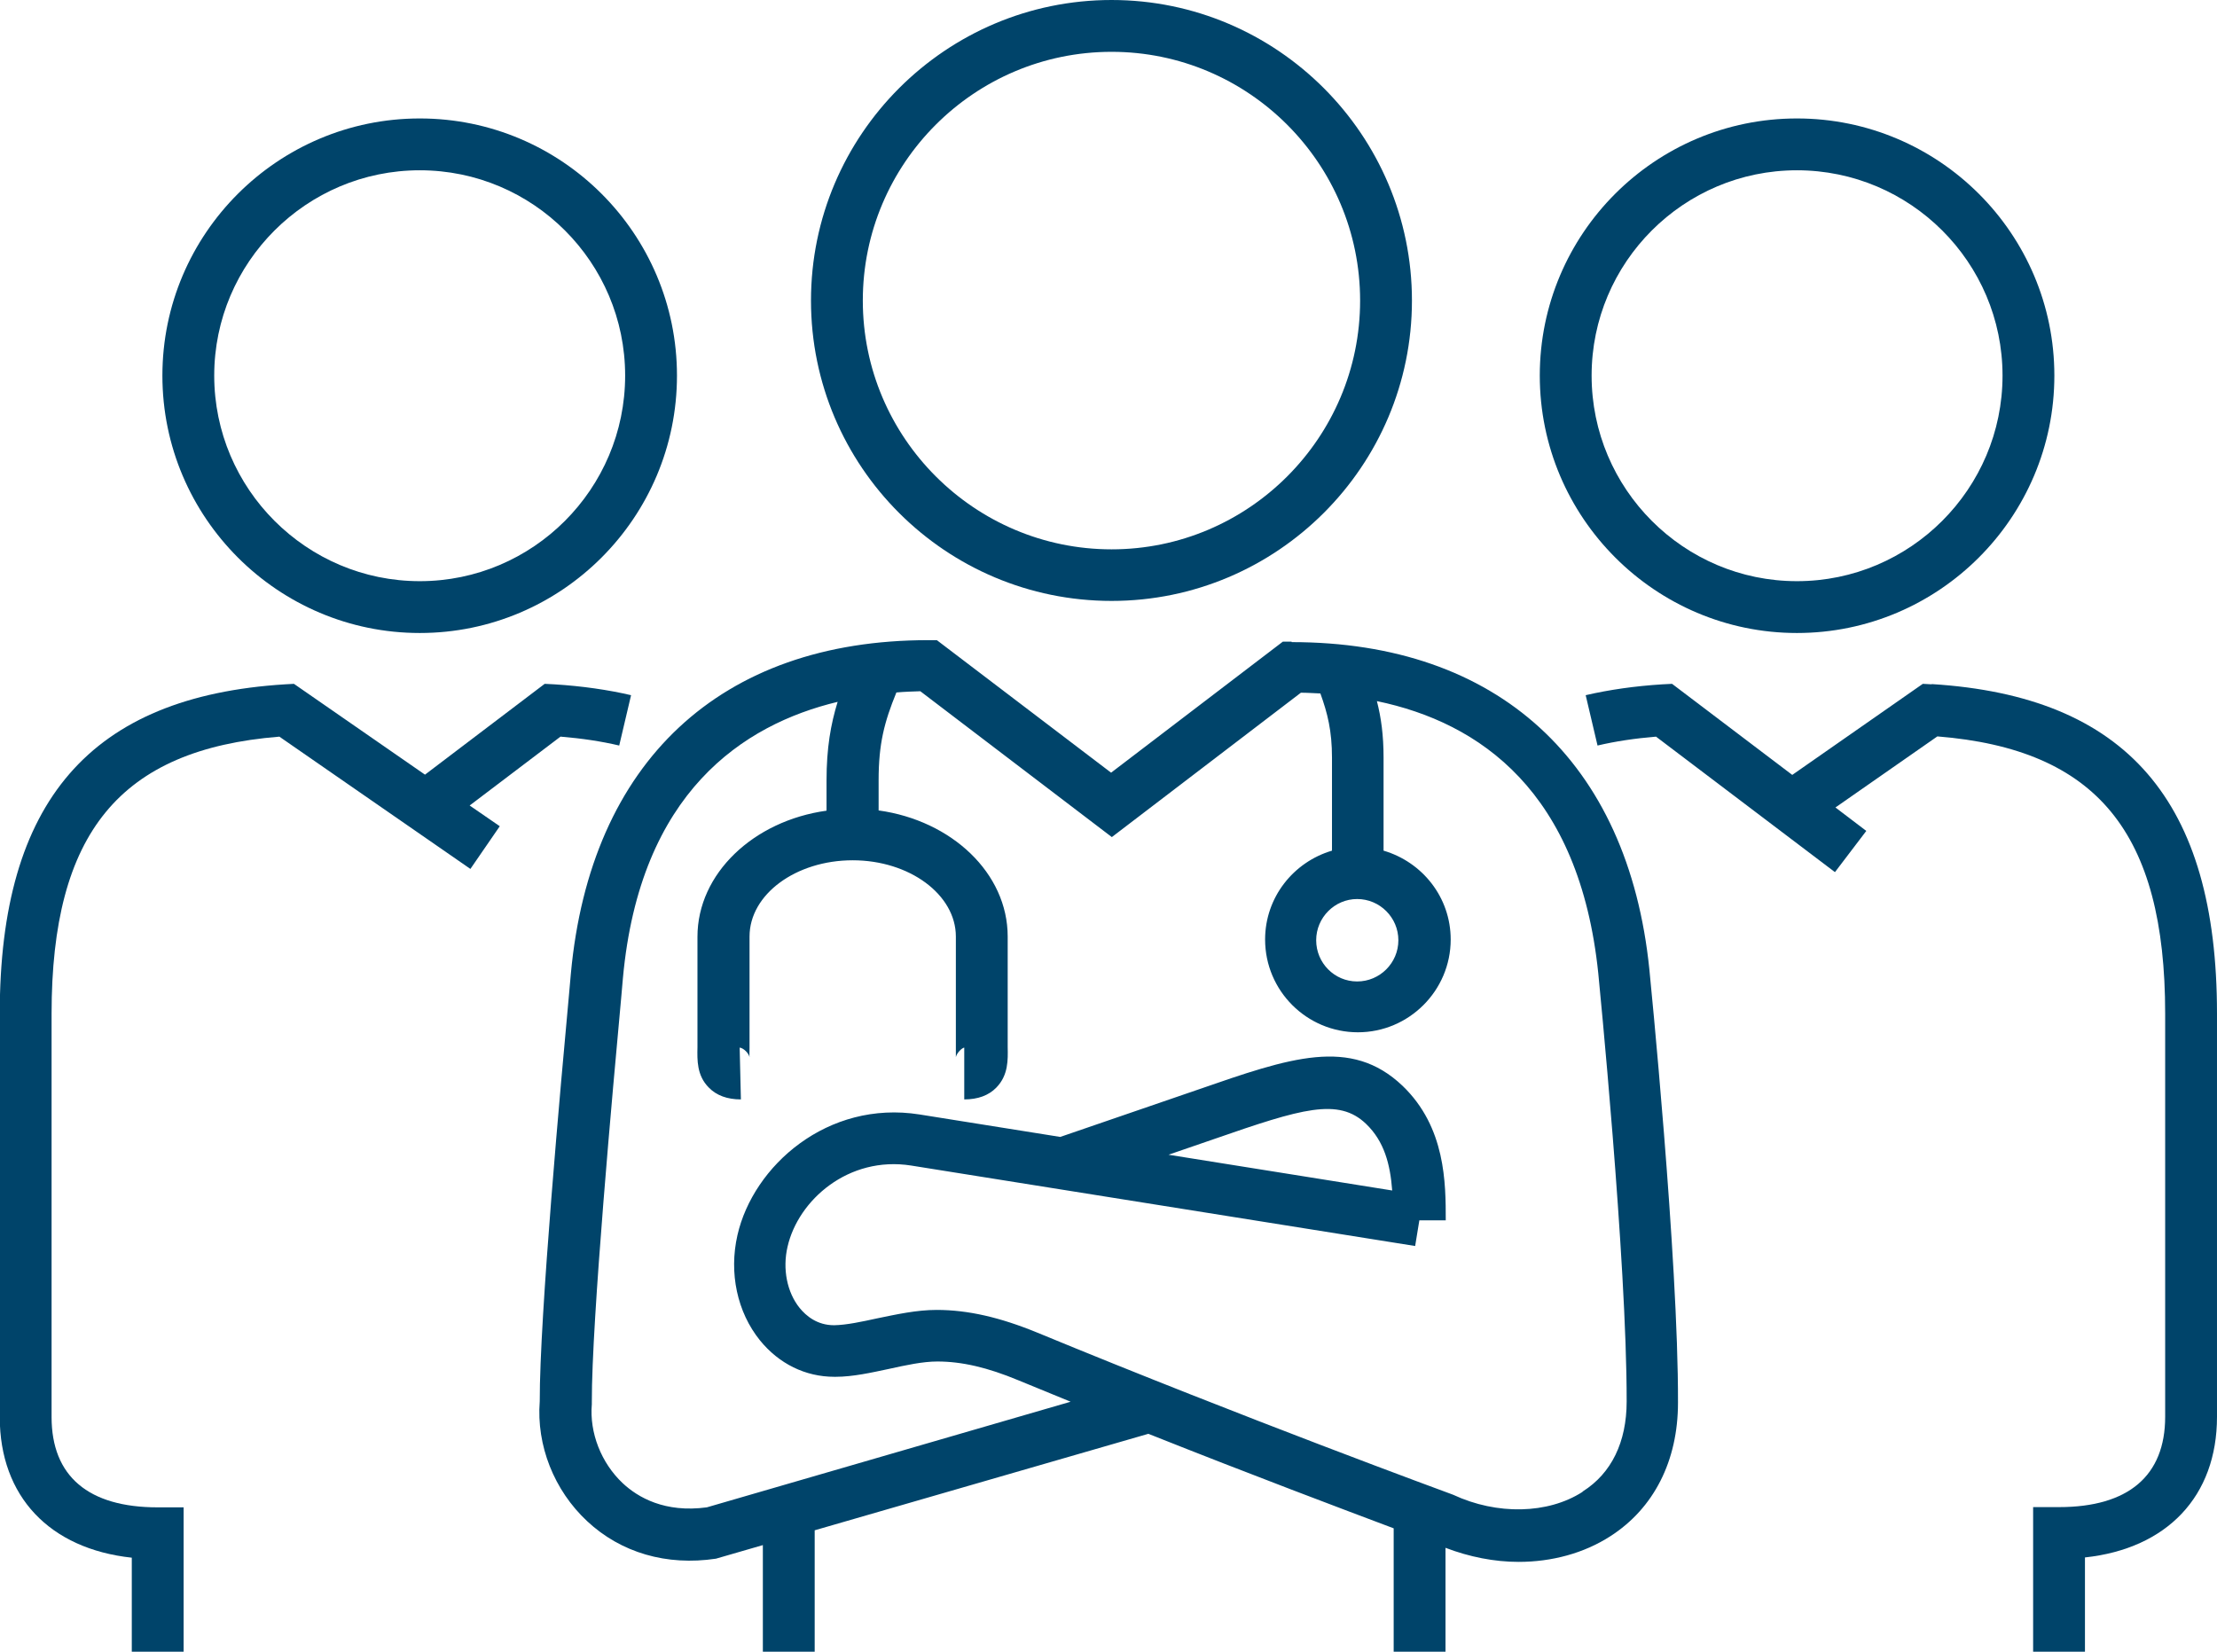
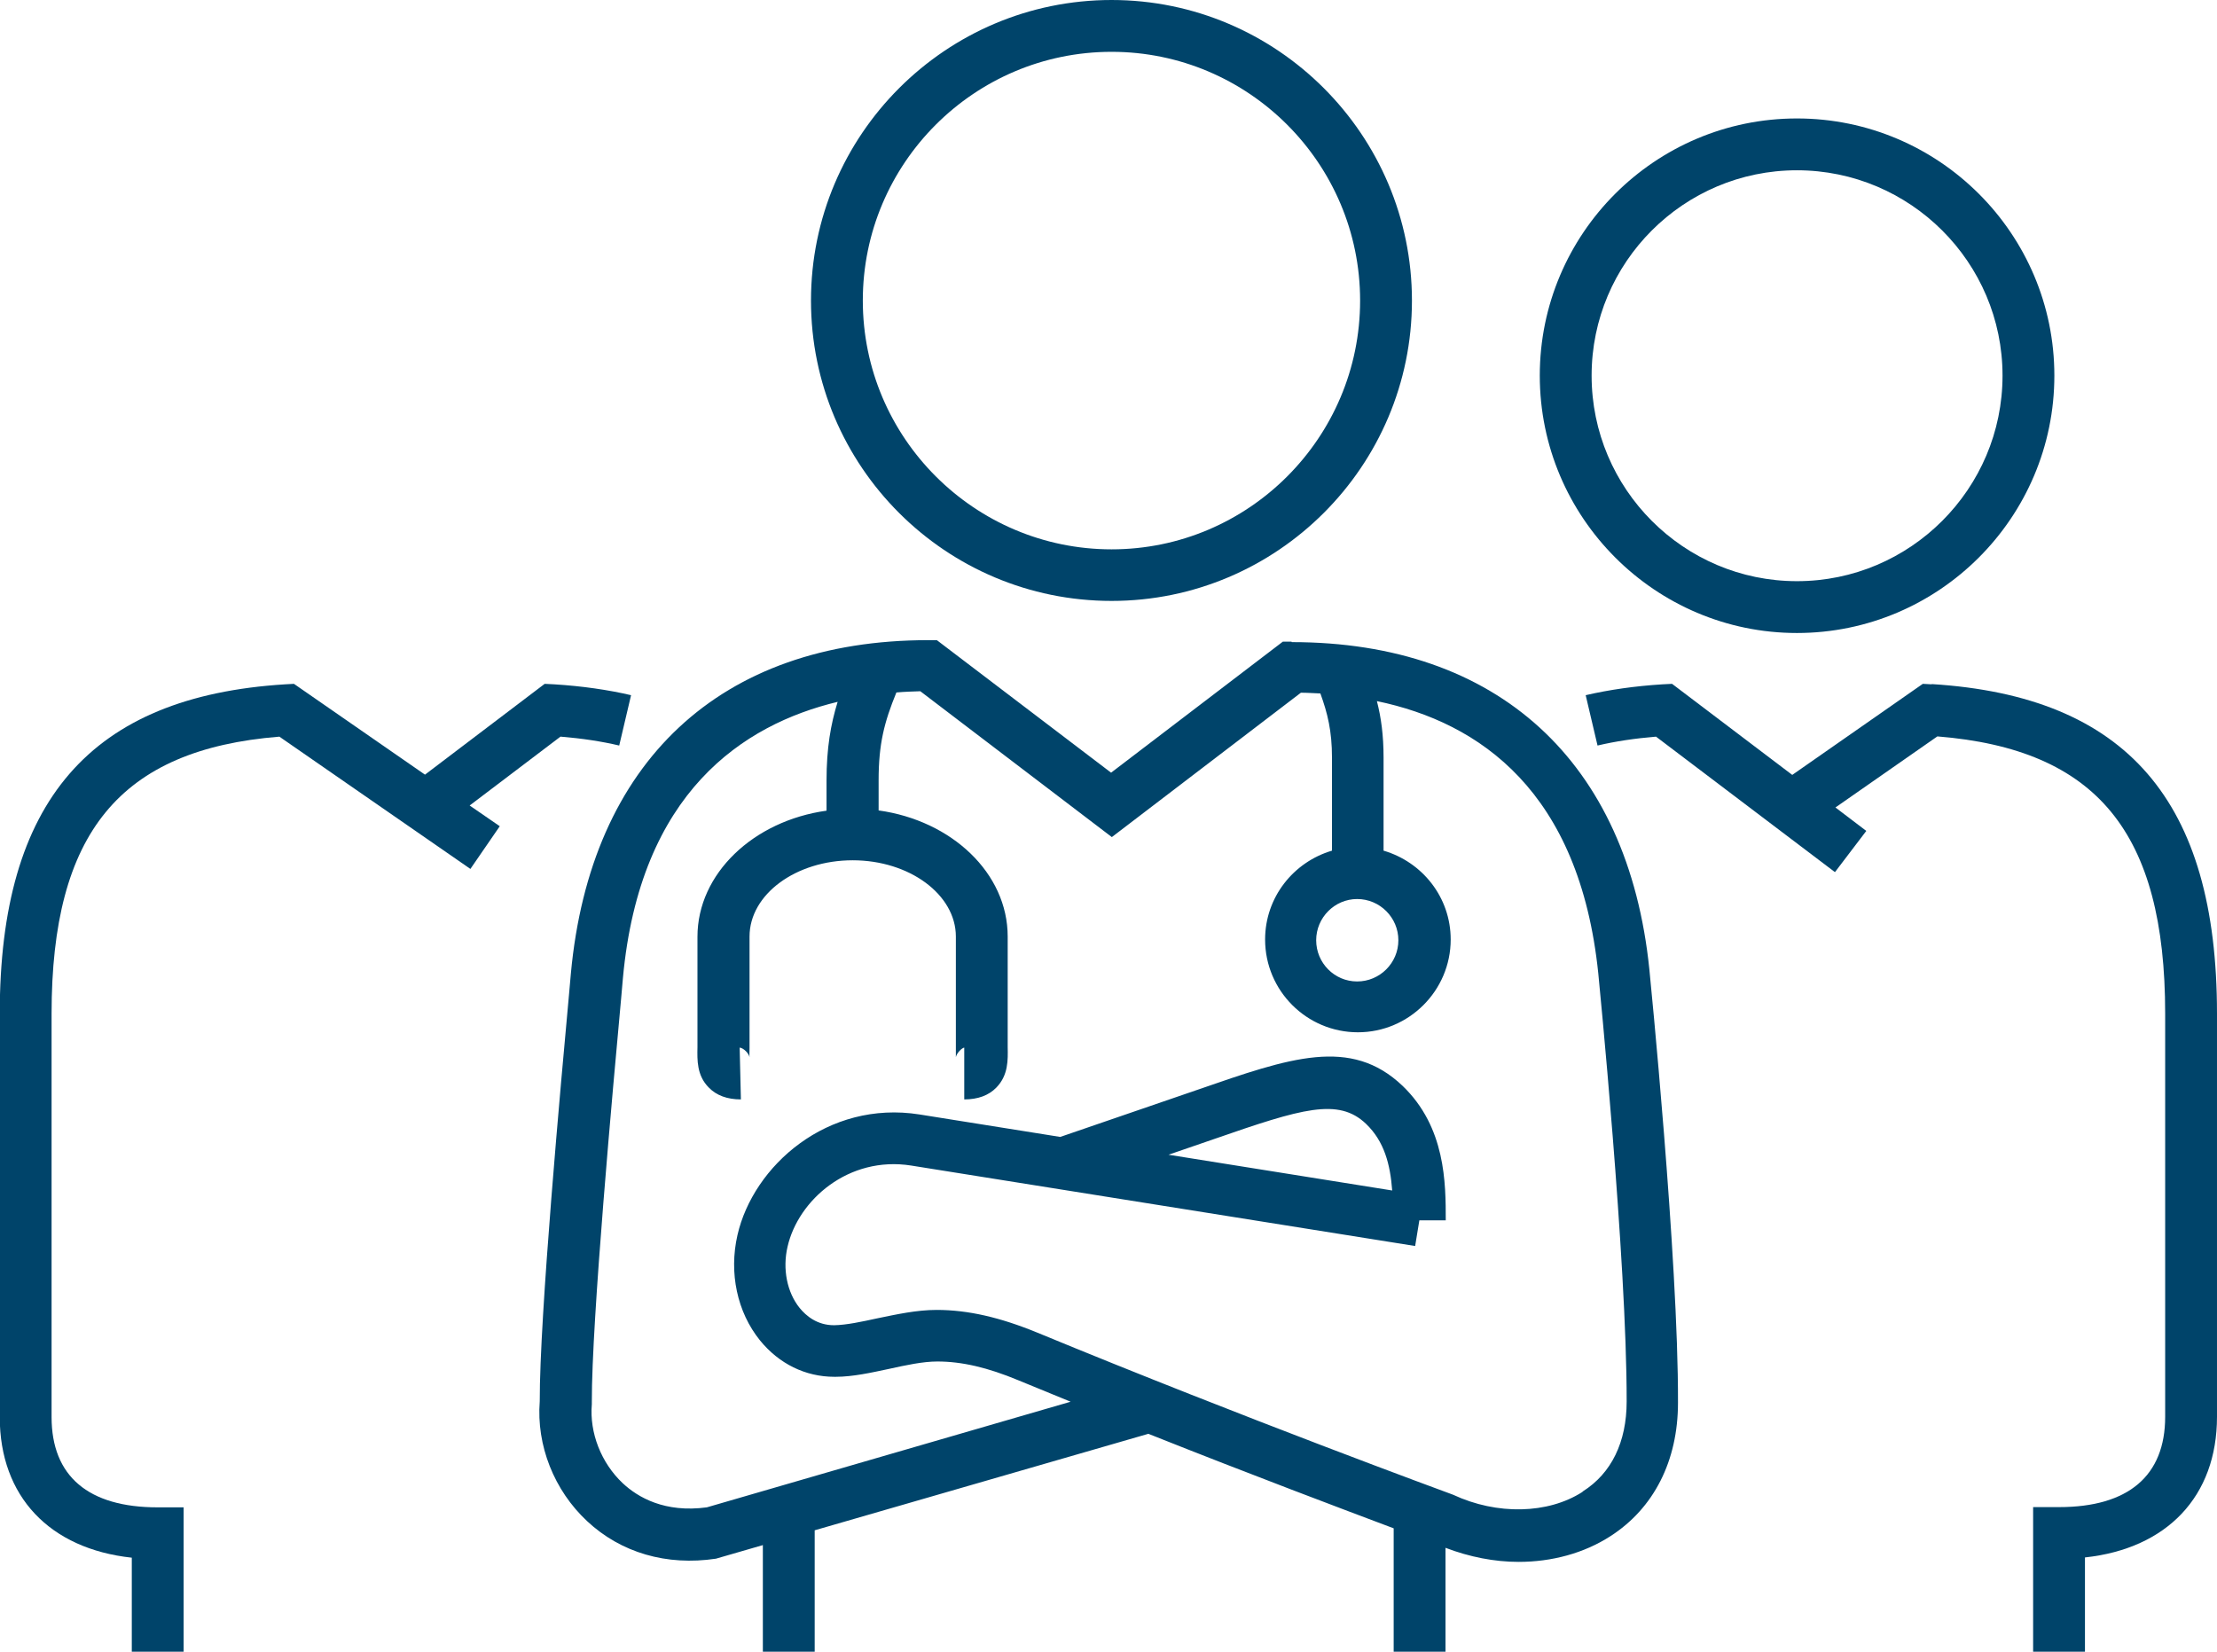
<svg xmlns="http://www.w3.org/2000/svg" id="Layer_1" data-name="Layer 1" viewBox="0 0 89.83 66.93">
  <defs>
    <style>
      .cls-1 {
        fill: #00446a;
        stroke-width: 0px;
      }
    </style>
  </defs>
  <path class="cls-1" d="M22.72,29.85c.85.07,1.65.19,2.37.36l.48-2.04c-.94-.22-1.99-.37-3.11-.44l-.39-.02-4.85,3.68-5.31-3.68-.36.02c-7.88.49-11.56,4.73-11.56,13.35v16.34c0,3.22,2.02,5.34,5.35,5.7v3.82h2.1v-5.86h-1.05c-2.81,0-4.3-1.26-4.3-3.66v-16.34c0-7.33,2.77-10.71,9.23-11.23l7.74,5.36,1.19-1.73-1.22-.84,3.68-2.79Z" />
-   <path class="cls-1" d="M17.01,25.65c5.75,0,10.42-4.68,10.42-10.43s-4.67-10.42-10.42-10.42S6.58,9.47,6.58,15.22s4.68,10.43,10.43,10.43ZM17.01,6.9c4.59,0,8.32,3.73,8.32,8.32s-3.73,8.33-8.32,8.33-8.33-3.74-8.33-8.33,3.74-8.32,8.33-8.32Z" />
  <path class="cls-1" d="M78.27,27.73l-.36-.02-5.29,3.69-4.87-3.69-.39.02c-1.12.07-2.16.22-3.11.44l.48,2.04c.72-.17,1.52-.29,2.37-.36l7.25,5.49,1.27-1.67-1.25-.95,4.13-2.88c6.46.52,9.23,3.89,9.23,11.23v16.34c0,2.39-1.49,3.66-4.3,3.66h-1.05v5.86h2.1v-3.82c3.33-.36,5.35-2.48,5.35-5.7v-16.34c0-8.62-3.67-12.86-11.56-13.35Z" />
  <path class="cls-1" d="M72.81,25.65c5.75,0,10.43-4.68,10.43-10.43s-4.68-10.42-10.43-10.42-10.42,4.67-10.42,10.42,4.68,10.43,10.42,10.43ZM72.81,6.9c4.59,0,8.33,3.73,8.33,8.32s-3.74,8.33-8.33,8.33-8.32-3.74-8.32-8.33,3.73-8.32,8.32-8.32Z" />
  <path class="cls-1" d="M45.04,24.35c6.71,0,12.17-5.46,12.17-12.17S51.75,0,45.04,0s-12.18,5.46-12.18,12.18,5.46,12.17,12.18,12.17ZM45.04,2.1c5.55,0,10.07,4.52,10.07,10.08s-4.52,10.08-10.07,10.08-10.08-4.52-10.08-10.08,4.52-10.08,10.08-10.08Z" />
  <path class="cls-1" d="M52.33,26h-.35l-6.96,5.31-7.06-5.37h-.35c-8.42,0-13.69,4.93-14.48,13.52l-.07.79c-.33,3.59-1.2,13.12-1.19,16.53-.14,1.79.58,3.61,1.92,4.86,1.37,1.28,3.22,1.82,5.22,1.52l1.9-.55v4.33h2.1v-4.93l13.52-3.91c4.22,1.68,7.92,3.07,9.94,3.83v5.02h2.1v-4.23c.97.37,1.98.57,2.96.57,1.35,0,2.65-.35,3.72-1.04,1.76-1.13,2.74-3.05,2.74-5.41.02-5.82-1.15-17.45-1.16-17.56-.86-8.43-6.15-13.26-14.49-13.26ZM54.99,36.43c.92,0,1.67.75,1.67,1.67s-.75,1.67-1.67,1.67-1.66-.75-1.66-1.67.75-1.67,1.66-1.67ZM64.11,60.46c-1.39.89-3.45.94-5.23.11l-.08-.03c-.08-.03-8.32-3.05-16.77-6.54-1.51-.62-2.81-.92-4.08-.92h0c-.81,0-1.62.18-2.4.34-.64.14-1.25.27-1.74.28h-.02c-.68,0-1.13-.38-1.39-.7-.51-.63-.7-1.58-.49-2.48.43-1.89,2.47-3.69,5.01-3.29l20.42,3.26.17-1.04h1.07c0-1.5,0-3.77-1.75-5.45-2.1-2-4.56-1.14-8.28.15l-5.59,1.92-5.7-.91c-3.73-.59-6.74,2.08-7.38,4.89-.35,1.53-.01,3.12.91,4.26.77.95,1.84,1.48,3.02,1.48h.05c.7,0,1.45-.17,2.16-.32.68-.15,1.37-.3,1.96-.3h0c.99,0,2.03.24,3.28.76.71.29,1.42.58,2.12.87l-14.74,4.28c-1.7.23-2.79-.4-3.41-.98-.87-.82-1.35-2.04-1.25-3.2v-.09c-.01-3.28.86-12.79,1.19-16.38l.07-.8c.69-7.52,4.87-10.27,8.7-11.19-.28.91-.45,1.87-.45,3.19v1.22c-2.96.41-5.23,2.55-5.23,5.11v4.48c-.01.51-.03,1.14.46,1.63.31.32.75.48,1.3.48l-.05-2.1c.16.02.37.23.4.39-.01-.06,0-.24,0-.37,0-.09,0-.19,0-.29v-4.23c0-1.71,1.88-3.09,4.18-3.09s4.18,1.39,4.18,3.09v4.23c0,.1,0,.19,0,.29,0,.13,0,.31,0,.37.03-.16.23-.37.34-.39v2.1c.55,0,.99-.16,1.3-.48.49-.5.47-1.13.46-1.64v-4.48c0-2.57-2.27-4.7-5.23-5.11v-1.22c0-1.48.23-2.36.72-3.56.33-.03.66-.04.97-.05l7.76,5.91,7.66-5.85c.26,0,.53.02.79.03.29.8.47,1.52.47,2.6v3.77c-1.56.46-2.71,1.89-2.71,3.6,0,2.08,1.69,3.76,3.76,3.76s3.76-1.69,3.76-3.76c0-1.71-1.15-3.14-2.72-3.6v-3.77c0-.91-.1-1.63-.27-2.29,4.18.87,8.21,3.67,8.97,11.03.01.12,1.16,11.64,1.15,17.35,0,1.65-.62,2.91-1.77,3.64ZM47.35,46.79l1.86-.64c3.54-1.23,5.02-1.68,6.14-.61.74.71.98,1.64,1.06,2.7l-9.07-1.45Z" />
</svg>